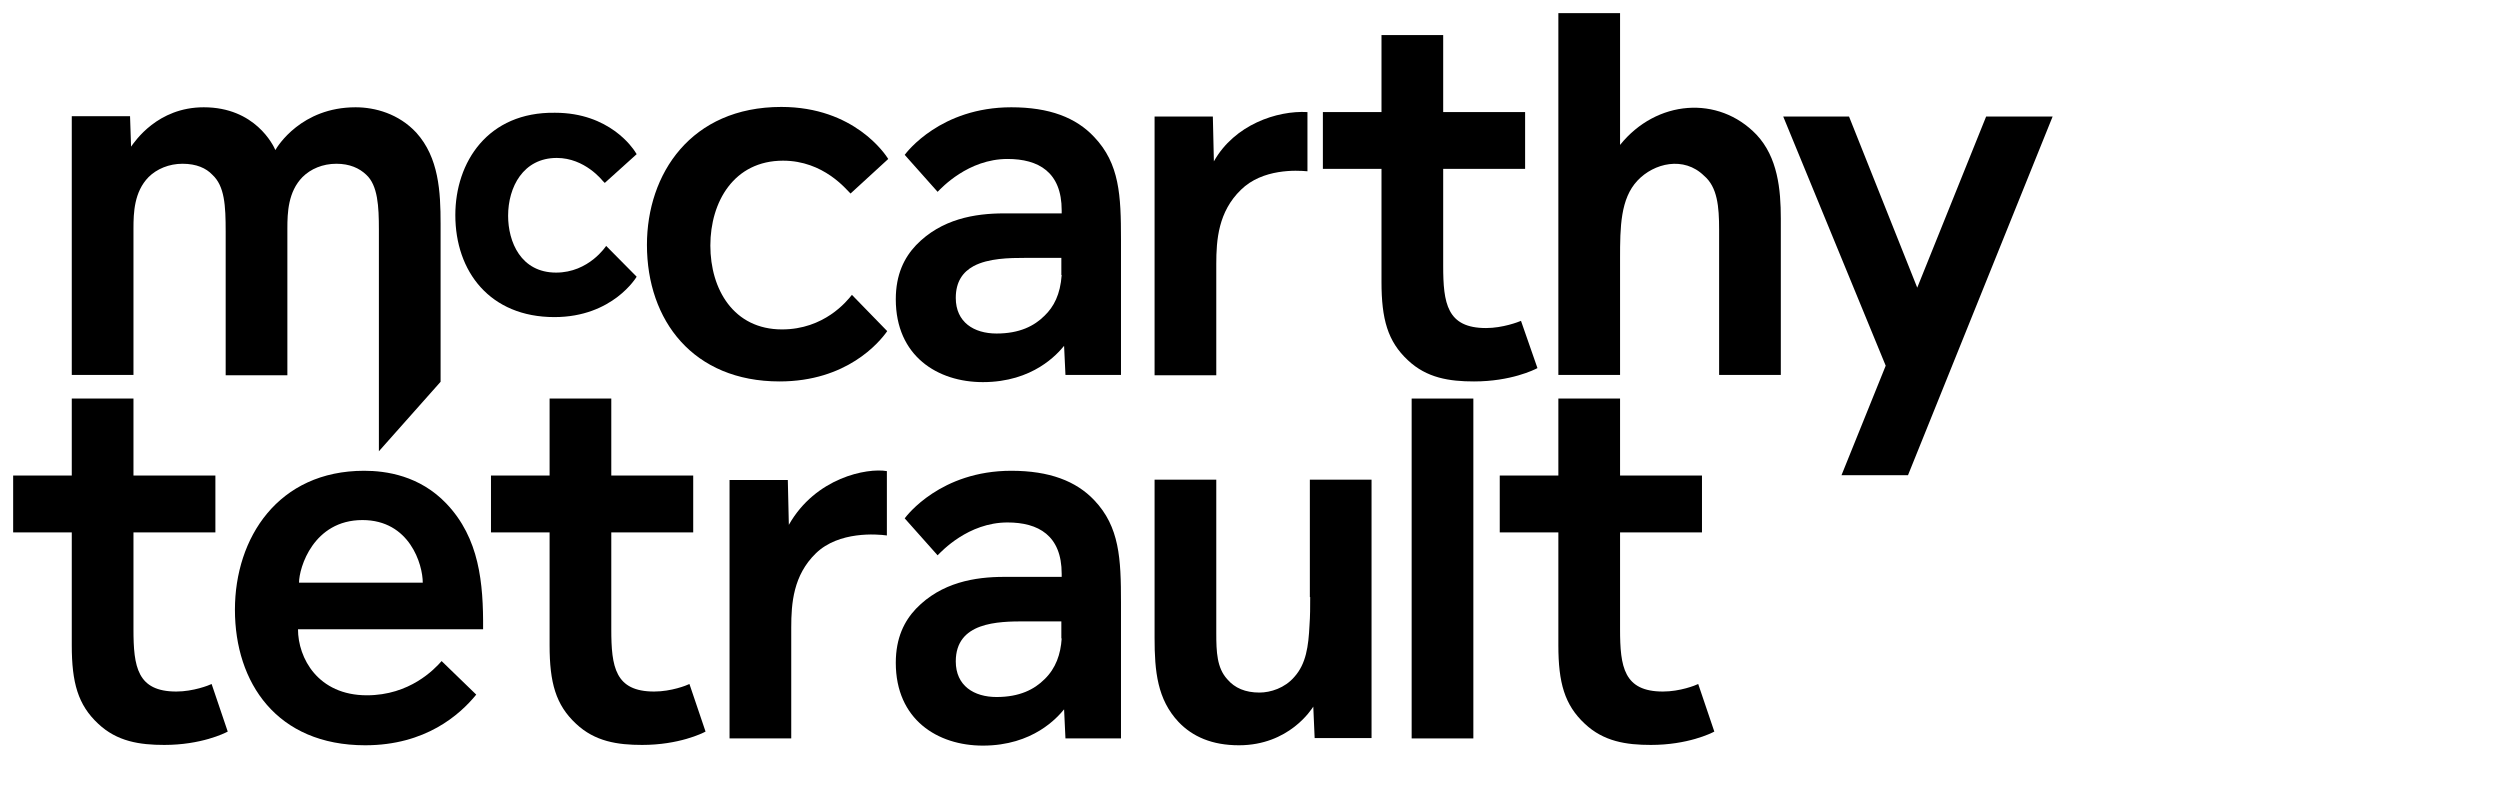
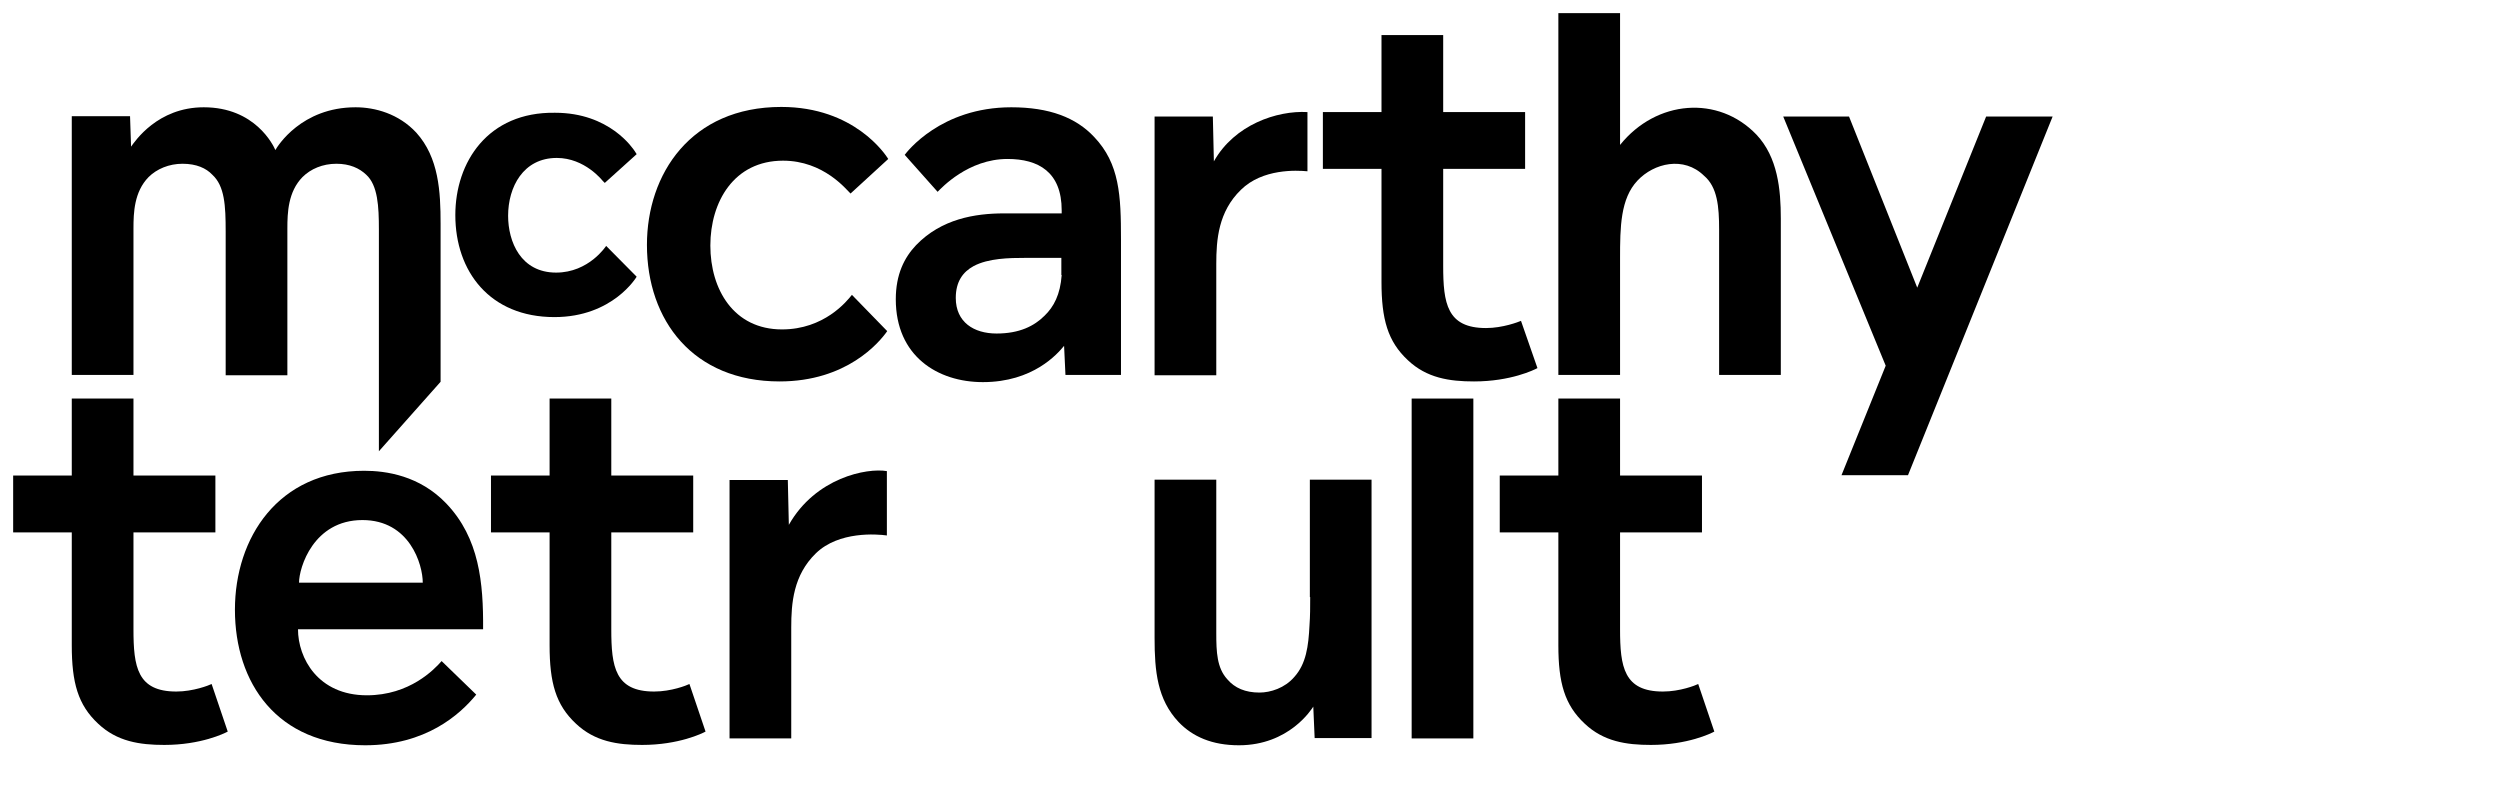
<svg xmlns="http://www.w3.org/2000/svg" width="570" height="180" viewBox="0 0 570 180" fill="none">
  <g clip-path="url(#clip0)">
    <path d="M452.839 26.567L437.13 65.586L421.578 26.567H406.573L429.94 83.379L419.859 108.351H435.02L468 26.567H452.839Z" fill="black" />
    <path d="M249.489 31.25C245.347 26.802 239.251 24.46 230.576 24.46C214.477 24.46 206.74 34.683 206.271 35.308L213.774 43.736C214.634 42.877 220.729 36.244 229.717 36.244C236.75 36.244 242.065 39.209 242.065 47.95V48.652H228.935C222.292 48.652 214.634 49.901 208.85 55.91C206.193 58.719 204.24 62.543 204.24 68.239C204.24 81.194 213.774 87.124 224.09 87.124C235.578 87.124 241.127 80.647 242.612 78.853L242.924 85.486H255.585V54.583C255.585 44.594 255.272 37.337 249.489 31.25ZM238.157 71.985C235.813 74.326 232.452 76.043 227.216 76.043C222.058 76.043 217.916 73.468 217.916 67.927C217.916 64.181 219.557 61.996 221.98 60.67C225.34 58.875 230.108 58.797 233.781 58.797H241.987V62.699H242.065C241.752 67.147 240.267 69.956 238.157 71.985Z" fill="black" />
    <path d="M369.373 33.044V3H355.306V85.486H369.373V58.953C369.373 51.773 369.451 45.296 373.359 41.16C377.11 37.18 383.909 35.542 388.52 40.068C391.568 42.643 391.959 47.091 391.959 52.32V85.486H406.026V49.822C406.026 43.189 405.323 35.854 400.477 30.703C391.803 21.651 377.657 22.744 369.373 33.044Z" fill="black" />
    <path d="M277.311 60.202C277.311 54.661 277.78 48.262 282.938 43.267C287.861 38.429 295.598 38.819 298.099 39.053V25.553C291.144 25.163 281.453 28.44 276.764 36.79L276.529 26.567H263.244V85.564H277.311V60.202Z" fill="black" />
    <path d="M178.528 36.634C187.828 36.634 192.986 43.267 193.924 44.126L202.52 36.244C201.895 35.23 194.783 24.382 178.137 24.382C157.505 24.382 147.502 39.678 147.502 55.831C147.502 73.078 158.052 86.968 177.746 86.968C193.064 86.968 200.488 78.072 202.286 75.497L194.236 67.225C193.064 68.708 187.906 75.107 178.293 75.107C167.274 75.107 161.96 65.976 161.96 55.987C161.96 45.999 167.352 36.634 178.528 36.634Z" fill="black" />
    <path d="M30.431 52.086C30.431 48.496 30.587 43.736 33.87 40.38C35.745 38.507 38.559 37.337 41.607 37.337C44.811 37.337 46.999 38.351 48.406 39.834C51.219 42.409 51.454 46.857 51.454 52.788V85.564H65.521V52.086C65.521 48.496 65.677 43.736 68.96 40.38C70.835 38.507 73.571 37.337 76.697 37.337C79.745 37.337 81.933 38.351 83.496 39.834C86.153 42.253 86.387 47.091 86.387 52.32V102.888L100.455 87.046V50.993C100.455 43.736 100.064 35.932 94.906 30.235C90.92 25.943 85.528 24.46 81.073 24.46C68.725 24.46 63.255 33.357 62.786 34.215C62.317 33.123 58.175 24.46 46.452 24.46C35.902 24.46 30.744 32.264 29.884 33.435L29.65 26.489H16.364V85.486H30.431V52.086V52.086Z" fill="black" />
    <path d="M145.157 63.089L138.202 56.065C138.202 56.065 134.294 62.152 126.792 62.152C118.742 62.152 115.85 55.129 115.85 49.198C115.85 42.643 119.289 36.01 126.948 36.01C133.356 36.01 137.342 41.16 137.42 41.238L137.889 41.706L145.157 35.151L144.766 34.527C144.298 33.825 138.983 25.709 126.557 25.709C111.24 25.474 103.815 36.946 103.815 49.042C103.815 61.918 111.708 72.297 126.401 72.297C139.765 72.297 145.157 63.089 145.157 63.089Z" fill="black" />
    <path d="M346.787 73.156C346.24 73.39 342.645 74.795 338.816 74.795C329.907 74.795 329.047 69.176 329.047 60.592V38.507H347.725V25.553H329.047V7.995H314.98V25.553H301.616V38.507H314.98V64.26C314.98 72.766 316.387 77.838 320.997 82.13C325.296 86.188 330.454 86.969 336.081 86.969C344.443 86.969 349.835 84.315 350.539 83.925L346.787 73.156Z" fill="black" />
-     <path d="M249.489 114.047C245.347 109.677 239.251 107.336 230.576 107.336C214.477 107.336 206.74 117.559 206.271 118.183L213.774 126.611C214.634 125.753 220.729 119.12 229.717 119.12C236.75 119.12 242.065 122.085 242.065 130.825V131.528H228.935C222.292 131.528 214.634 132.776 208.85 138.785C206.193 141.594 204.24 145.418 204.24 151.115C204.24 164.069 213.774 170 224.09 170C235.578 170 241.127 163.523 242.612 161.728L242.924 168.361H255.585V137.38C255.585 127.392 255.272 120.134 249.489 114.047ZM238.157 154.861C235.813 157.202 232.452 158.919 227.216 158.919C222.058 158.919 217.916 156.343 217.916 150.803C217.916 141.828 227.45 141.672 233.781 141.672H241.987V145.574H242.065C241.83 149.164 240.736 152.364 238.157 154.861Z" fill="black" />
    <path d="M335.924 90.87H321.857V168.361H335.924V90.87Z" fill="black" />
    <path d="M101.783 114.828C95.687 108.428 88.029 107.336 83.027 107.336C63.411 107.336 53.564 122.631 53.564 139.019C53.564 155.641 63.098 169.922 83.261 169.922C97.016 169.922 104.831 162.977 108.582 158.372L100.689 150.725C99.048 152.598 93.421 158.528 83.652 158.528C72.476 158.528 67.944 150.022 67.944 143.467H110.145C110.224 132.854 109.286 122.709 101.783 114.828ZM68.178 132.854C68.178 129.421 71.46 118.573 82.636 118.573C93.421 118.573 96.391 128.718 96.391 132.854H68.178Z" fill="black" />
    <path d="M179.856 119.666L179.622 109.443H166.336V168.361H180.403V143.077C180.403 137.537 180.872 131.137 186.03 126.143C191.266 121.071 199.941 121.773 202.208 122.085V107.414C197.675 106.634 185.952 108.897 179.856 119.666Z" fill="black" />
    <path d="M298.724 136.132C298.724 138.317 298.724 140.424 298.568 142.531C298.334 147.369 297.786 151.349 295.129 154.314C292.941 156.89 289.659 157.904 287.158 157.904C283.954 157.904 281.531 156.89 279.812 154.861C277.467 152.285 277.311 148.696 277.311 144.325V109.365H263.244V145.418C263.244 153.066 263.869 159.465 268.714 164.615C271.918 167.971 276.373 169.922 282.469 169.922C293.879 169.922 299.037 161.728 299.428 161.104L299.74 168.283H312.713V109.365H298.646V136.132H298.724V136.132Z" fill="black" />
    <path d="M40.2 157.67C31.291 157.67 30.431 152.051 30.431 143.467V121.383H49.109V108.429H30.431V90.87H16.364V108.429H3V121.383H16.364V147.135C16.364 155.641 17.771 160.714 22.381 165.006C26.68 169.064 31.838 169.844 37.465 169.844C45.827 169.844 51.219 167.191 51.923 166.8L48.25 155.953C47.624 156.265 44.029 157.67 40.2 157.67Z" fill="black" />
    <path d="M149.143 157.67C140.234 157.67 139.374 152.051 139.374 143.467V121.383H158.052V108.429H139.374V90.87H125.307V108.429H111.943V121.383H125.307V147.135C125.307 155.641 126.713 160.714 131.324 165.006C135.623 169.064 140.781 169.844 146.408 169.844C154.77 169.844 160.162 167.191 160.866 166.8L157.192 155.953C156.567 156.265 153.05 157.67 149.143 157.67Z" fill="black" />
    <path d="M379.142 157.67C370.233 157.67 369.373 152.051 369.373 143.467V121.383H388.051V108.429H369.373V90.87H355.306V108.429H341.942V121.383H355.306V147.135C355.306 155.641 356.713 160.714 361.324 165.006C365.622 169.064 370.78 169.844 376.407 169.844C384.769 169.844 390.161 167.191 390.865 166.8L387.192 155.953C386.566 156.265 383.05 157.67 379.142 157.67Z" fill="black" />
  </g>
  <defs>
    <clipPath id="clip0">
      <rect width="465" height="167" fill="white" transform="translate(3 3)" />
    </clipPath>
  </defs>
</svg>